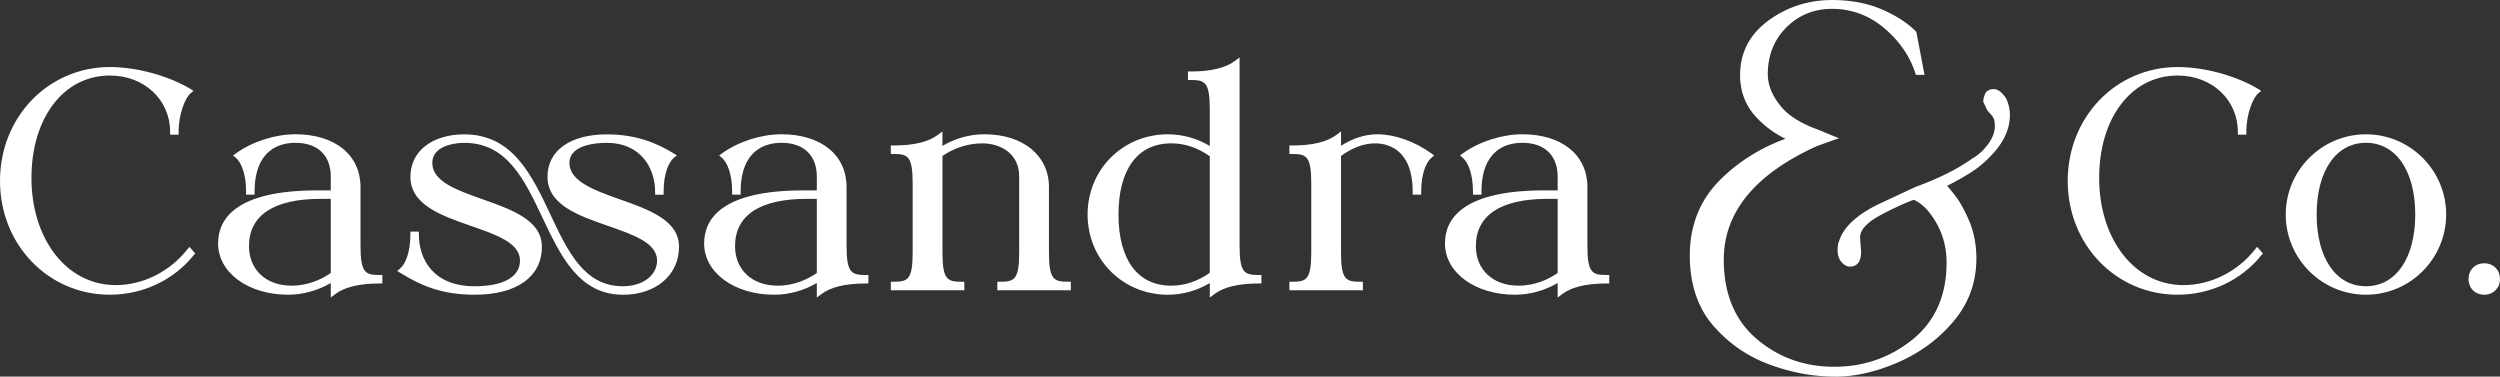
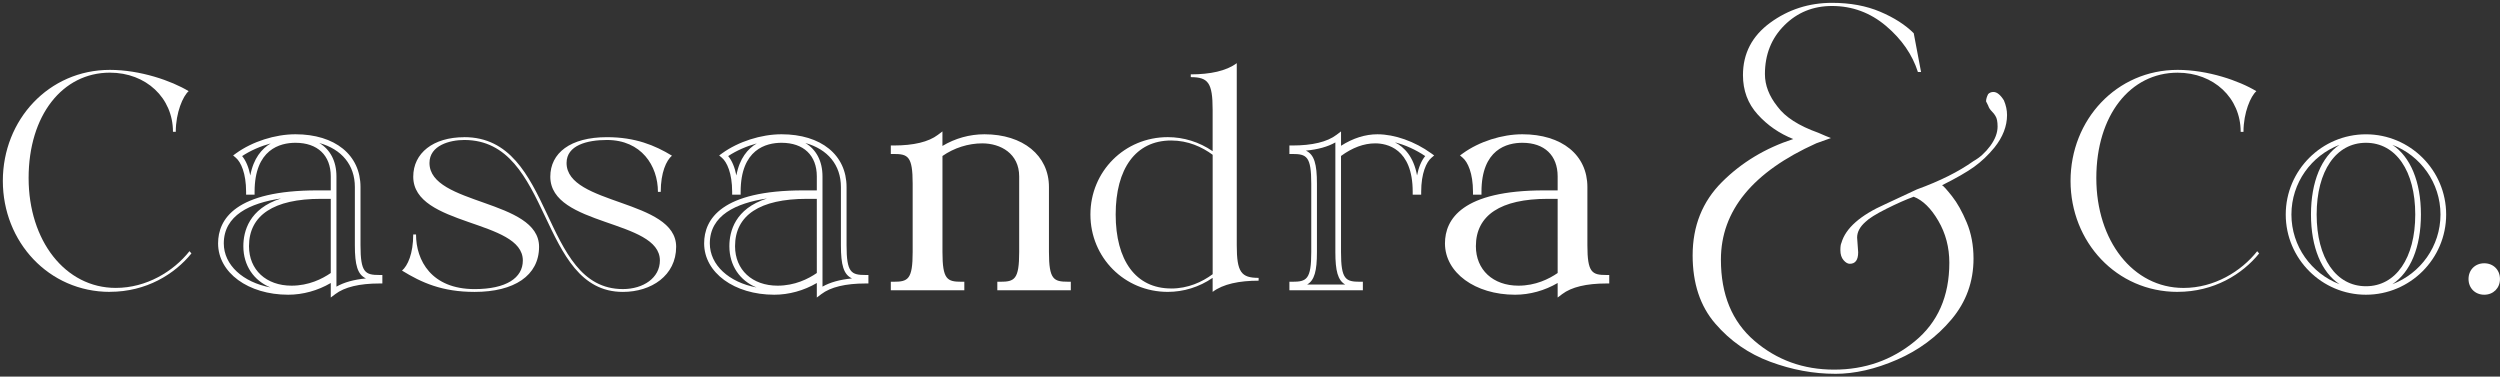
<svg xmlns="http://www.w3.org/2000/svg" id="Layer_2" viewBox="0 0 880.83 132.7">
  <rect x="0" y="0" width="880.83" height="132.7" fill="#333333" stroke="none" />
  <defs>
    <style>.cls-1{fill:#fff;stroke-width:0}</style>
  </defs>
  <g id="Layer_1-2">
    <path d="M38.72 102.84C17.2 102.84 1 85.26 1 63.73s16.2-39.11 37.72-39.11c10.67 0 21.73 3.85 27.75 7.5-1.98 1.68-4.54 7.51-4.54 14.32h-.99c0-11.95-9.48-20.84-22.22-20.84-16.69 0-28.64 15.01-28.64 37.13s12.94 38.71 30.71 38.71c10.86 0 20.34-5.83 25.97-12.94l.69.79c-5.93 7.31-15.9 13.53-28.74 13.53Z" class="cls-1" />
-     <path d="M38.72 103.84C17.01 103.84 0 86.22 0 63.73s17.01-40.11 38.72-40.11c10.81 0 21.99 3.84 28.27 7.65l1.19.72-1.06.9c-1.76 1.49-4.19 7.04-4.19 13.56v1h-2.99v-1c0-11.31-9.12-19.84-21.22-19.84-16.27 0-27.64 14.86-27.64 36.13s12.22 37.71 29.71 37.71c9.55 0 18.96-4.69 25.19-12.56l.75-.94 2.04 2.33-.53.65c-7.16 8.83-17.92 13.9-29.52 13.9ZM25.49 28.08C11.62 33.49 2 47.23 2 63.73c0 19.21 13.04 34.69 30.64 37.61-14.21-4.05-23.56-18.79-23.56-38.6 0-16.18 6.33-28.85 16.4-34.66Zm23.48-1.39c6.3 2.77 10.88 8.09 12.42 14.74.69-3.86 2.07-7.19 3.52-9.07-4.03-2.25-9.73-4.43-15.93-5.67ZM111.81 68.07h5.73v-5.93c0-8.49-5.73-12.84-13.43-12.84S88.7 53.65 88.7 67.57h-.99c0-6.81-1.98-11.06-3.95-12.74 5.33-3.85 13.13-6.52 20.34-6.52 13.63 0 21.92 6.91 21.92 17.58v20.54c0 9.48 1.58 11.46 7.7 11.46v.99c-6.81 0-12.54 1.18-16.2 3.95v-4.94c-4.84 3.26-10.47 4.94-16 4.94-12.94 0-23.7-6.81-23.7-17.08 0-11.85 12.25-17.68 33.97-17.68Zm-9.08 33.58c5.92 0 10.96-2.17 14.81-4.94V69.06H113c-18.27 0-26.27 7.11-26.27 17.68 0 9.08 6.81 14.91 16 14.91" class="cls-1" />
    <path d="M116.54 104.85v-5.14c-4.56 2.67-9.81 4.13-15 4.13-14.08 0-24.7-7.77-24.7-18.08 0-8.52 6.07-18.68 34.97-18.68h4.73v-4.93c0-7.41-4.65-11.84-12.43-11.84-5.38 0-14.41 2.24-14.41 17.27v1h-2.99v-1c0-6.58-1.86-10.5-3.6-11.98l-.97-.83 1.03-.75c5.73-4.14 13.75-6.71 20.93-6.71 13.93 0 22.92 7.29 22.92 18.58v20.54c0 9.65 1.64 10.46 6.7 10.46h1v2.99h-1c-7.06 0-12.31 1.26-15.59 3.75l-1.6 1.21ZM98.93 69.94c-10.81 1.62-20.08 5.9-20.08 15.82 0 7.62 6.75 13.69 16.46 15.52-5.87-2.39-9.57-7.71-9.57-14.53 0-5.26 2.02-13.22 13.2-16.8Zm19.61 26.08v4.97c2.67-1.52 6.15-2.49 10.39-2.89-2.97-1.38-3.9-4.74-3.9-11.66V65.9c0-7.78-4.64-13.32-12.54-15.52 3.85 2.29 6.05 6.39 6.05 11.77zM113 70.06c-16.53 0-25.27 5.77-25.27 16.68 0 8.32 6.03 13.91 15 13.91 6.01 0 10.77-2.36 13.81-4.46V70.06zM85.31 54.99c1.33 1.6 2.32 3.96 2.88 6.83 1.12-6.05 4.03-9.43 7.2-11.29-3.62.98-7.12 2.51-10.08 4.46M163.56 48.32c32.1 0 26.66 53.53 55.9 53.53 7.21 0 13.04-3.95 13.04-10.07 0-14.52-38.61-11.95-38.61-29.53 0-8.3 7.01-13.92 19.95-13.92 9.97 0 16.89 2.86 22.91 6.52-1.98 1.68-3.95 5.93-3.95 12.74h-.99c0-9.18-5.83-18.27-17.97-18.27-7.01 0-14.22 1.88-14.22 8.1 0 14.91 38.61 12.74 38.61 29.53 0 10.17-8.79 15.9-18.76 15.9-29.92 0-24.79-53.53-55.9-53.53-5.04 0-12.25 1.88-12.25 8.1 0 14.91 38.61 12.74 38.61 29.53 0 10.17-8.79 15.9-22.71 15.9-11.46 0-18.67-3.26-25.58-7.51 1.98-1.68 3.95-5.92 3.95-12.74h.99c0 9.18 5.43 19.26 20.64 19.26 11.16 0 16.99-3.95 16.99-10.07 0-14.52-38.61-11.95-38.61-29.53 0-8.3 7.01-13.92 17.97-13.92Z" class="cls-1" />
-     <path d="M219.45 103.84c-15.45 0-21.94-13.7-28.22-26.94-6.48-13.67-12.6-26.58-27.67-26.58-1.15 0-11.25.2-11.25 7.1 0 6.53 8.64 9.58 17.78 12.81 10.24 3.62 20.83 7.36 20.83 16.71 0 10.58-8.86 16.9-23.71 16.9-11.32 0-18.62-3.06-26.1-7.65l-1.17-.72 1.05-.89c1.74-1.48 3.6-5.4 3.6-11.98v-1h2.99v1c0 8.83 5.16 18.26 19.64 18.26 10.16 0 15.99-3.31 15.99-9.07 0-6.2-8.38-9.11-17.25-12.19-10.5-3.65-21.36-7.42-21.36-17.34 0-8.93 7.62-14.92 18.97-14.92 17.06 0 23.82 14.37 30.37 28.27 6.11 12.99 11.89 25.25 25.53 25.25 6.97 0 12.04-3.82 12.04-9.07 0-6.2-8.38-9.11-17.25-12.19-10.5-3.65-21.36-7.42-21.36-17.34 0-9.21 8.03-14.92 20.95-14.92 11.03 0 18.31 3.56 23.43 6.66l1.19.72-1.06.9c-1.74 1.48-3.6 5.4-3.6 11.98v1h-2.99v-1c0-8.6-5.25-17.27-16.97-17.27-3.98 0-13.22.69-13.22 7.1s8.64 9.58 17.78 12.81c10.24 3.62 20.83 7.36 20.83 16.71 0 9.95-8.13 16.9-19.76 16.9Zm-76.23-8.71c4.1 2.44 8.22 4.37 13.08 5.53-5.8-2.74-8.94-7.7-10.15-12.86-.53 3.09-1.54 5.64-2.94 7.34Zm57.28-42.77c-3.64 2.22-5.63 5.6-5.63 9.89 0 8.5 10.18 12.03 20.02 15.45 9.56 3.32 18.6 6.46 18.6 14.08 0 2.85-1.17 5.36-3.18 7.26 4.03-2.4 6.9-6.38 6.9-12.1 0-7.94-9.91-11.44-19.5-14.83-9.4-3.32-19.12-6.76-19.12-14.7 0-1.99.65-3.68 1.91-5.05m-47.86-.48c-3.85 2.24-6.06 5.84-6.06 10.37 0 8.5 10.18 12.03 20.02 15.45 9.56 3.32 18.6 6.46 18.6 14.08 0 2.61-.95 4.82-2.74 6.57 4.18-2.56 6.47-6.46 6.47-11.41 0-7.94-9.91-11.44-19.5-14.83-9.4-3.32-19.12-6.76-19.12-14.7 0-2.29.89-4.13 2.33-5.53m69.97-1.71c5.22 2.49 8.35 7.2 9.58 12.3.52-3.12 1.54-5.7 2.95-7.41-3.35-1.95-7.35-3.84-12.53-4.89M283.06 68.07h5.73v-5.93c0-8.49-5.73-12.84-13.43-12.84s-15.41 4.35-15.41 18.27h-.99c0-6.81-1.97-11.06-3.95-12.74 5.33-3.85 13.13-6.52 20.34-6.52 13.63 0 21.92 6.91 21.92 17.58v20.54c0 9.48 1.58 11.46 7.7 11.46v.99c-6.81 0-12.54 1.18-16.2 3.95v-4.94c-4.84 3.26-10.47 4.94-16 4.94-12.94 0-23.7-6.81-23.7-17.08 0-11.85 12.25-17.68 33.97-17.68Zm-9.09 33.58c5.93 0 10.96-2.17 14.81-4.94V69.06h-4.54c-18.27 0-26.27 7.11-26.27 17.68 0 9.08 6.81 14.91 16 14.91" class="cls-1" />
    <path d="M287.79 104.85v-5.14c-4.56 2.67-9.81 4.13-15 4.13-14.08 0-24.7-7.77-24.7-18.08 0-8.52 6.07-18.68 34.97-18.68h4.73v-4.93c0-7.41-4.65-11.84-12.43-11.84-5.38 0-14.41 2.24-14.41 17.27v1h-2.99v-1c0-6.58-1.86-10.5-3.6-11.98l-.97-.83 1.03-.75c5.73-4.14 13.75-6.71 20.93-6.71 13.93 0 22.92 7.29 22.92 18.58v20.54c0 9.65 1.64 10.46 6.7 10.46h1v2.99h-1c-7.06 0-12.31 1.26-15.59 3.75l-1.6 1.21Zm-17.62-34.91c-10.81 1.62-20.08 5.9-20.08 15.82 0 7.62 6.75 13.69 16.46 15.52-5.87-2.39-9.57-7.71-9.57-14.53 0-5.26 2.02-13.22 13.2-16.8Zm19.62 26.08v4.97c2.67-1.52 6.15-2.49 10.39-2.89-2.96-1.38-3.9-4.74-3.9-11.66V65.9c0-7.78-4.64-13.32-12.54-15.52 3.85 2.29 6.05 6.39 6.05 11.77zm-5.54-25.96c-16.53 0-25.27 5.77-25.27 16.68 0 8.32 6.03 13.91 15 13.91 6.01 0 10.77-2.36 13.81-4.46V70.06zm-27.69-15.07c1.33 1.6 2.33 3.96 2.88 6.83 1.12-6.05 4.03-9.43 7.2-11.29-3.62.98-7.12 2.51-10.08 4.46M346.86 48.32c12.84 0 21.73 6.91 21.73 17.58v22.91c0 9.48 1.58 11.46 7.7 11.46v.99h-23.9v-.99c6.12 0 7.7-1.98 7.7-11.46V62.15c0-8.49-6.72-12.64-14.02-12.64-5.92 0-11.26 2.17-15.01 4.94v34.37c0 9.48 1.58 11.46 7.7 11.46v.99h-23.9v-.99c6.12 0 7.7-1.98 7.7-11.46v-24.1c0-9.48-1.58-11.46-7.7-11.46v-.99c6.81 0 12.54-1.19 16.2-3.95v4.94c4.74-3.26 10.27-4.94 15.8-4.94" class="cls-1" />
    <path d="M377.29 102.26h-25.9v-2.99h1c5.07 0 6.7-.81 6.7-10.46V62.15c0-8.04-6.54-11.64-13.02-11.64-4.91 0-9.98 1.62-14.01 4.45v33.85c0 9.65 1.64 10.46 6.7 10.46h1v2.99h-25.9v-2.99h1c5.06 0 6.7-.81 6.7-10.46v-24.1c0-9.65-1.64-10.46-6.7-10.46h-1v-2.99h1c7.06 0 12.31-1.26 15.59-3.75l1.6-1.21v5.12c4.5-2.69 9.58-4.11 14.8-4.11 13.59 0 22.73 7.47 22.73 18.58V88.8c0 9.65 1.64 10.46 6.7 10.46h1v2.99Zm-19.68-2h13.46c-2.64-1.5-3.49-4.86-3.49-11.44V65.91c0-8.04-5.47-13.94-14.15-15.88 4.38 1.97 7.65 5.92 7.65 12.13v26.66c0 6.58-.85 9.95-3.49 11.44Zm-37.53 0h13.46c-2.64-1.5-3.49-4.86-3.49-11.44V50.18c-2.67 1.52-6.15 2.49-10.39 2.89 2.96 1.38 3.9 4.74 3.9 11.66v24.1c0 6.58-.85 9.95-3.49 11.44ZM419.55 27.19v-.99c6.81 0 12.54-1.19 16.2-3.95v64.19c0 9.48 1.58 11.46 7.7 11.46v.99c-6.81 0-12.54 1.18-16.2 3.95V97.9c-4.74 3.26-10.27 4.94-15.8 4.94-15.21 0-27.26-12.05-27.26-27.26s12.05-27.26 27.26-27.26c5.53 0 11.06 1.68 15.8 4.94V38.64c0-9.48-1.58-11.46-7.7-11.46Zm-6.91 74.46c5.92 0 10.86-2.27 14.62-5.04V54.54c-3.75-2.77-8.69-5.04-14.62-5.04-12.54 0-19.55 9.97-19.55 26.07s7.01 26.07 19.55 26.07Z" class="cls-1" />
-     <path d="M426.25 104.85v-5.12c-4.5 2.69-9.58 4.11-14.8 4.11-15.84 0-28.26-12.41-28.26-28.26s12.41-28.26 28.26-28.26c5.23 0 10.3 1.42 14.8 4.11V38.64c0-9.65-1.64-10.46-6.7-10.46h-1v-2.99h1c7.06 0 12.31-1.26 15.59-3.75l1.6-1.21v66.2c0 9.65 1.64 10.46 6.7 10.46h1v2.99h-1c-7.06 0-12.31 1.26-15.59 3.75l-1.6 1.21Zm2-8.85v4.99c2.67-1.52 6.15-2.49 10.39-2.89-2.97-1.38-3.9-4.74-3.9-11.66V24.1c-2.67 1.52-6.15 2.49-10.39 2.89 2.97 1.38 3.9 4.74 3.9 11.66zm-24.27-45.64c-10.98 3.14-18.79 13.1-18.79 25.22s7.82 22.08 18.79 25.22c-7.59-3.64-11.91-12.51-11.91-25.22s4.32-21.58 11.9-25.22Zm8.65.15c-11.79 0-18.55 9.14-18.55 25.07s6.76 25.07 18.55 25.07c4.79 0 9.37-1.53 13.62-4.55V55.05c-4.25-3.02-8.82-4.55-13.62-4.55ZM485.32 48.32c6.22 0 13.04 2.67 18.37 6.52-1.97 1.68-3.95 5.93-3.95 12.74h-.99c0-13.92-7.5-18.07-14.22-18.07-4.94 0-9.38 2.17-13.04 4.94v34.37c0 9.48 1.58 11.46 7.7 11.46v.99h-23.9v-.99c6.12 0 7.7-1.98 7.7-11.46v-24.1c0-9.48-1.58-11.46-7.7-11.46v-.99c6.81 0 12.54-1.19 16.2-3.95v4.94c4.54-3.26 9.18-4.94 13.83-4.94" class="cls-1" />
    <path d="M480.2 102.26h-25.9v-2.99h1c5.07 0 6.7-.81 6.7-10.46v-24.1c0-9.65-1.64-10.46-6.7-10.46h-1v-2.99h1c7.06 0 12.31-1.26 15.59-3.75l1.6-1.21v5.06c4.23-2.69 8.54-4.05 12.83-4.05 6.05 0 13.14 2.51 18.95 6.71l1.03.75-.97.83c-1.74 1.48-3.6 5.4-3.6 11.98v1h-2.99v-1c0-15.41-9.25-17.07-13.22-17.07s-8.01 1.49-12.04 4.44v33.86c0 9.65 1.64 10.46 6.7 10.46h1v2.99Zm-19.68-2h13.46c-2.64-1.5-3.49-4.86-3.49-11.44V50.18c-2.67 1.52-6.15 2.49-10.39 2.89 2.97 1.38 3.9 4.74 3.9 11.66v24.1c0 6.58-.85 9.95-3.49 11.44Zm30.96-50.11c3.27 1.68 6.58 5.02 7.79 11.65.56-2.86 1.55-5.22 2.88-6.81-3.34-2.25-7.05-3.92-10.67-4.84M544.08 68.07h5.73v-5.93c0-8.49-5.73-12.84-13.43-12.84s-15.41 4.35-15.41 18.27h-.99c0-6.81-1.97-11.06-3.95-12.74 5.33-3.85 13.13-6.52 20.34-6.52 13.63 0 21.92 6.91 21.92 17.58v20.54c0 9.48 1.58 11.46 7.7 11.46v.99c-6.81 0-12.54 1.18-16.2 3.95v-4.94c-4.84 3.26-10.47 4.94-16 4.94-12.94 0-23.7-6.81-23.7-17.08 0-11.85 12.25-17.68 33.97-17.68Zm-9.09 33.58c5.93 0 10.96-2.17 14.81-4.94V69.06h-4.54c-18.27 0-26.27 7.11-26.27 17.68 0 9.08 6.81 14.91 16 14.91" class="cls-1" />
    <path d="M548.81 104.85v-5.14c-4.56 2.67-9.81 4.13-15 4.13-14.08 0-24.7-7.77-24.7-18.08 0-8.52 6.07-18.68 34.97-18.68h4.73v-4.93c0-7.41-4.65-11.84-12.43-11.84-5.38 0-14.41 2.24-14.41 17.27v1h-2.99v-1c0-6.58-1.86-10.5-3.6-11.98l-.97-.83 1.03-.75c5.73-4.14 13.75-6.71 20.93-6.71 13.93 0 22.92 7.29 22.92 18.58v20.54c0 9.65 1.64 10.46 6.7 10.46h1v2.99h-1c-7.06 0-12.31 1.26-15.59 3.75l-1.6 1.21Zm-17.62-34.91c-10.81 1.62-20.08 5.9-20.08 15.82 0 7.62 6.75 13.69 16.46 15.52-5.87-2.39-9.57-7.71-9.57-14.53 0-5.26 2.02-13.22 13.2-16.8Zm19.62 26.08v4.97c2.67-1.52 6.15-2.49 10.39-2.89-2.96-1.38-3.9-4.74-3.9-11.66V65.9c0-7.78-4.64-13.32-12.54-15.52 3.85 2.29 6.05 6.39 6.05 11.77zm-5.54-25.96c-16.53 0-25.27 5.77-25.27 16.68 0 8.32 6.03 13.91 15 13.91 6.01 0 10.77-2.36 13.81-4.46V70.06zm-27.69-15.07c1.33 1.6 2.32 3.96 2.88 6.83 1.12-6.05 4.03-9.43 7.19-11.29-3.62.98-7.12 2.51-10.08 4.46ZM767.24 102.84c-21.53 0-37.72-17.58-37.72-39.11s16.2-39.11 37.72-39.11c10.67 0 21.73 3.85 27.75 7.51-1.97 1.68-4.54 7.5-4.54 14.32h-.99c0-11.95-9.48-20.84-22.22-20.84-16.69 0-28.64 15.01-28.64 37.13s12.94 38.71 30.71 38.71c10.86 0 20.34-5.83 25.97-12.94l.69.79c-5.92 7.31-15.9 13.53-28.74 13.53Z" class="cls-1" />
-     <path d="M767.24 103.84c-21.71 0-38.72-17.62-38.72-40.11s17.01-40.11 38.72-40.11c10.82 0 21.99 3.84 28.27 7.65l1.19.72-1.06.9c-1.76 1.49-4.19 7.04-4.19 13.56v1h-2.99v-1c0-11.31-9.12-19.84-21.22-19.84-16.27 0-27.64 14.86-27.64 36.13s12.22 37.71 29.71 37.71c9.55 0 18.96-4.69 25.19-12.56l.75-.94 2.04 2.33-.53.65c-7.16 8.83-17.92 13.9-29.51 13.9ZM754 28.09c-13.87 5.4-23.49 19.14-23.49 35.65 0 19.22 13.04 34.69 30.65 37.61-14.21-4.05-23.56-18.79-23.56-38.6 0-16.18 6.33-28.85 16.4-34.66m23.48-1.39c6.3 2.77 10.88 8.09 12.42 14.75.69-3.86 2.07-7.19 3.52-9.07-4.03-2.25-9.73-4.43-15.93-5.67ZM860.86 75.58c0 15.01-12.25 27.26-27.26 27.26s-27.26-12.25-27.26-27.26 12.25-27.26 27.26-27.26 27.26 12.25 27.26 27.26m-45.62 0c0 16 7.21 26.27 18.37 26.27s18.37-10.27 18.37-26.27-7.21-26.27-18.37-26.27-18.37 10.27-18.37 26.27" class="cls-1" />
    <path d="M833.6 103.84c-15.58 0-28.26-12.68-28.26-28.26s12.68-28.26 28.26-28.26S861.86 60 861.86 75.58s-12.68 28.26-28.26 28.26m0-53.53c-10.55 0-17.37 9.92-17.37 25.27s6.82 25.27 17.37 25.27 17.37-9.92 17.37-25.27-6.82-25.27-17.37-25.27m-9.31.72c-9.9 3.77-16.95 13.35-16.95 24.55s7.05 20.79 16.95 24.55c-6.31-4.17-10.06-12.92-10.06-24.55s3.75-20.38 10.06-24.55m18.62 0c6.31 4.17 10.06 12.92 10.06 24.55s-3.75 20.38-10.06 24.55c9.9-3.77 16.95-13.35 16.95-24.55s-7.05-20.79-16.95-24.55M870.74 98.29c0-2.67 1.88-4.54 4.54-4.54s4.54 1.88 4.54 4.54-1.88 4.54-4.54 4.54-4.54-1.88-4.54-4.54" class="cls-1" />
    <path d="M875.28 103.84c-3.21 0-5.54-2.33-5.54-5.54s2.33-5.54 5.54-5.54 5.54 2.33 5.54 5.54-2.33 5.54-5.54 5.54m0-9.09c-2.12 0-3.54 1.42-3.54 3.54s1.42 3.54 3.54 3.54 3.54-1.42 3.54-3.54-1.42-3.54-3.54-3.54M646.58 131.7c-7.63 0-15.26-1.41-22.89-4.25-7.63-2.83-14.09-7.32-19.38-13.48-5.3-6.15-7.94-14.15-7.94-24 0-10.34 3.44-18.95 10.34-25.84s15.26-11.94 25.11-15.14c-4.93-1.97-9.11-4.86-12.55-8.68-3.45-3.81-5.17-8.43-5.17-13.84 0-7.63 3.2-13.78 9.6-18.46C630.1 3.34 637.36 1 645.48 1c6.4 0 12.06 1.05 16.98 3.14s8.86 4.62 11.81 7.57l2.58 13.66h-1.11c-1.97-6.15-5.72-11.57-11.26-16.25-5.54-4.67-11.88-7.01-19.01-7.01-6.65 0-12.25 2.28-16.8 6.83-4.56 4.56-6.83 10.28-6.83 17.17 0 3.94 1.48 7.75 4.43 11.45 2.71 3.69 7.5 6.77 14.4 9.23l2.58 1.11 1.85.74-5.17 1.85c-22.4 10.09-33.6 23.76-33.6 40.98 0 12.31 3.93 21.85 11.81 28.61 7.87 6.77 17.23 10.15 28.06 10.15s20.31-3.32 28.43-9.97 12.18-15.88 12.18-27.69c0-5.41-1.29-10.34-3.88-14.77-2.58-4.43-5.48-7.26-8.68-8.49-2.71.99-5.91 2.4-9.6 4.25s-6.15 3.39-7.38 4.61c-1.97 1.73-2.95 3.57-2.95 5.54l.37 5.17c0 2.71-.99 4.06-2.95 4.06-.74 0-1.48-.43-2.21-1.29q-1.11-1.29-1.11-3.51c0-1.23.12-2.09.37-2.58 1.48-5.17 6.65-9.72 15.51-13.66l11.08-5.17c8.12-2.95 14.77-6.28 19.94-9.97 2.21-1.23 4.18-3.01 5.91-5.35 1.72-2.34 2.58-4.62 2.58-6.83 0-1.72-.25-2.95-.74-3.69-.25-.49-.68-1.04-1.29-1.66-.62-.61-1.05-1.29-1.29-2.03l-.74-1.48c0-.74.24-1.6.74-2.58.49-.49 1.11-.74 1.85-.74 1.23 0 2.46.99 3.69 2.95.74 1.73 1.11 3.45 1.11 5.17 0 3.94-1.48 7.75-4.43 11.45-2.22 2.71-4.62 4.98-7.2 6.83s-6.34 4-11.26 6.46c.49.25 1.66 1.54 3.51 3.88s3.57 5.42 5.17 9.23c1.6 3.82 2.4 8.07 2.4 12.74 0 8.12-2.58 15.26-7.75 21.41-5.17 6.16-11.57 10.89-19.2 14.21q-11.445 4.98-21.78 4.98Z" class="cls-1" />
-     <path d="M646.58 132.7c-7.72 0-15.54-1.45-23.24-4.31-7.75-2.87-14.42-7.5-19.79-13.76-5.43-6.3-8.18-14.6-8.18-24.65 0-10.56 3.58-19.5 10.63-26.55 6.4-6.4 14.15-11.28 23.08-14.54A34.3 34.3 0 0 1 618.52 41c-3.6-3.98-5.43-8.86-5.43-14.51 0-7.93 3.37-14.41 10.01-19.27 6.55-4.78 14.07-7.21 22.37-7.21 6.49 0 12.34 1.08 17.37 3.22s9.11 4.76 12.13 7.78l.22.22 2.87 15.15h-3.04l-.22-.69c-1.91-5.95-5.59-11.26-10.95-15.79-5.33-4.5-11.51-6.78-18.37-6.78-6.34 0-11.75 2.2-16.09 6.54s-6.54 9.88-6.54 16.46c0 3.69 1.42 7.33 4.21 10.82 2.6 3.55 7.29 6.54 13.95 8.91l4.47 1.86 2.45.98-7.66 2.73c-21.83 9.84-32.93 23.32-32.93 40.04 0 11.95 3.86 21.32 11.47 27.85 7.65 6.58 16.87 9.91 27.41 9.91s19.89-3.28 27.8-9.74c7.84-6.42 11.82-15.47 11.82-26.92 0-5.21-1.26-10.01-3.74-14.26-2.36-4.04-4.99-6.7-7.83-7.92-2.59.96-5.66 2.33-9.13 4.07-3.58 1.79-5.97 3.28-7.12 4.43-1.81 1.58-2.66 3.15-2.66 4.83l.37 5.1c0 4.48-2.47 5.13-3.95 5.13-1.04 0-2.04-.55-2.98-1.64-.89-1.04-1.35-2.44-1.35-4.16 0-1.35.14-2.29.43-2.94 1.58-5.41 6.98-10.19 16.04-14.22l11.06-5.16c8.08-2.94 14.71-6.25 19.78-9.88l.1-.06c2.08-1.15 3.96-2.86 5.59-5.07 1.58-2.15 2.39-4.25 2.39-6.24s-.31-2.75-.57-3.14l-.06-.1q-.3-.585-1.11-1.41c-.7-.7-1.21-1.49-1.51-2.35l-.81-1.63v-.24c0-.91.28-1.9.84-3.03l.07-.14.11-.11c.67-.67 1.56-1.03 2.55-1.03 1.61 0 3.09 1.12 4.54 3.42l.07.14c.79 1.84 1.19 3.72 1.19 5.56 0 4.15-1.56 8.21-4.65 12.07-2.26 2.77-4.75 5.13-7.4 7.02-2.4 1.71-5.78 3.69-10.09 5.88.57.61 1.38 1.55 2.54 3.02 1.89 2.39 3.67 5.58 5.31 9.46 1.64 3.93 2.48 8.35 2.48 13.13 0 8.33-2.69 15.75-7.99 22.06-5.24 6.24-11.82 11.11-19.56 14.49-7.72 3.36-15.19 5.07-22.18 5.07ZM633.9 3.83c-3.41 1.14-6.62 2.81-9.62 4.99-6.18 4.52-9.19 10.29-9.19 17.65 0 5.14 1.65 9.57 4.91 13.17 3.32 3.69 7.42 6.52 12.18 8.42l2.57 1.03-2.63.85c-9.65 3.14-17.96 8.15-24.71 14.89s-10.04 15.12-10.04 25.14 2.59 17.42 7.7 23.35c5.16 6 11.54 10.44 18.97 13.19 2.27.84 4.56 1.56 6.85 2.15-4.86-1.74-9.33-4.35-13.38-7.84-8.07-6.93-12.16-16.81-12.16-29.37 0-17.58 11.5-31.67 34.19-41.89l2.78-.99-2.02-.87c-6.99-2.49-11.99-5.71-14.81-9.56-3.06-3.82-4.62-7.88-4.62-12.04 0-7.13 2.4-13.15 7.12-17.88 1.81-1.81 3.79-3.28 5.93-4.4Zm40.49 64.45.24.09c3.4 1.31 6.49 4.32 9.18 8.92 2.66 4.57 4.01 9.7 4.01 15.27 0 12.07-4.22 21.65-12.55 28.46a46 46 0 0 1-6.07 4.21c6.92-3.22 12.83-7.72 17.59-13.38 4.99-5.94 7.52-12.92 7.52-20.77 0-4.51-.78-8.67-2.32-12.35-1.56-3.72-3.26-6.75-5.03-9-2.45-3.1-3.08-3.55-3.18-3.61l-1.6-.93 1.15-.61a113 113 0 0 1-7.61 3.07l-1.33.62Zm-17.19 8.61c-4.04 2.76-6.53 5.75-7.45 8.94l-.07.17c-.08.16-.26.68-.26 2.14 0 1.23.29 2.19.87 2.86.37.43.92.94 1.46.94.63 0 1.95 0 1.95-3.06l-.37-5.1c0-2.33 1.11-4.45 3.29-6.36.17-.17.36-.34.57-.53Zm46.73-36.51c.59.92.87 2.29.87 4.2 0 1.03-.17 2.08-.51 3.13 1.22-2.36 1.83-4.76 1.83-7.19 0-1.55-.34-3.13-1-4.7-1-1.58-1.97-2.42-2.8-2.42-.42 0-.75.11-1.03.35-.32.67-.5 1.26-.54 1.76l.68 1.38c.19.59.54 1.14 1.05 1.63.68.69 1.16 1.3 1.45 1.87Zm-46.89-37c2.87 1.19 5.57 2.86 8.09 4.99 4.32 3.65 7.61 7.79 9.83 12.36l-1.61-8.52c-2.82-2.75-6.62-5.15-11.28-7.14-1.59-.67-3.27-1.24-5.02-1.69Z" class="cls-1" />
  </g>
</svg>